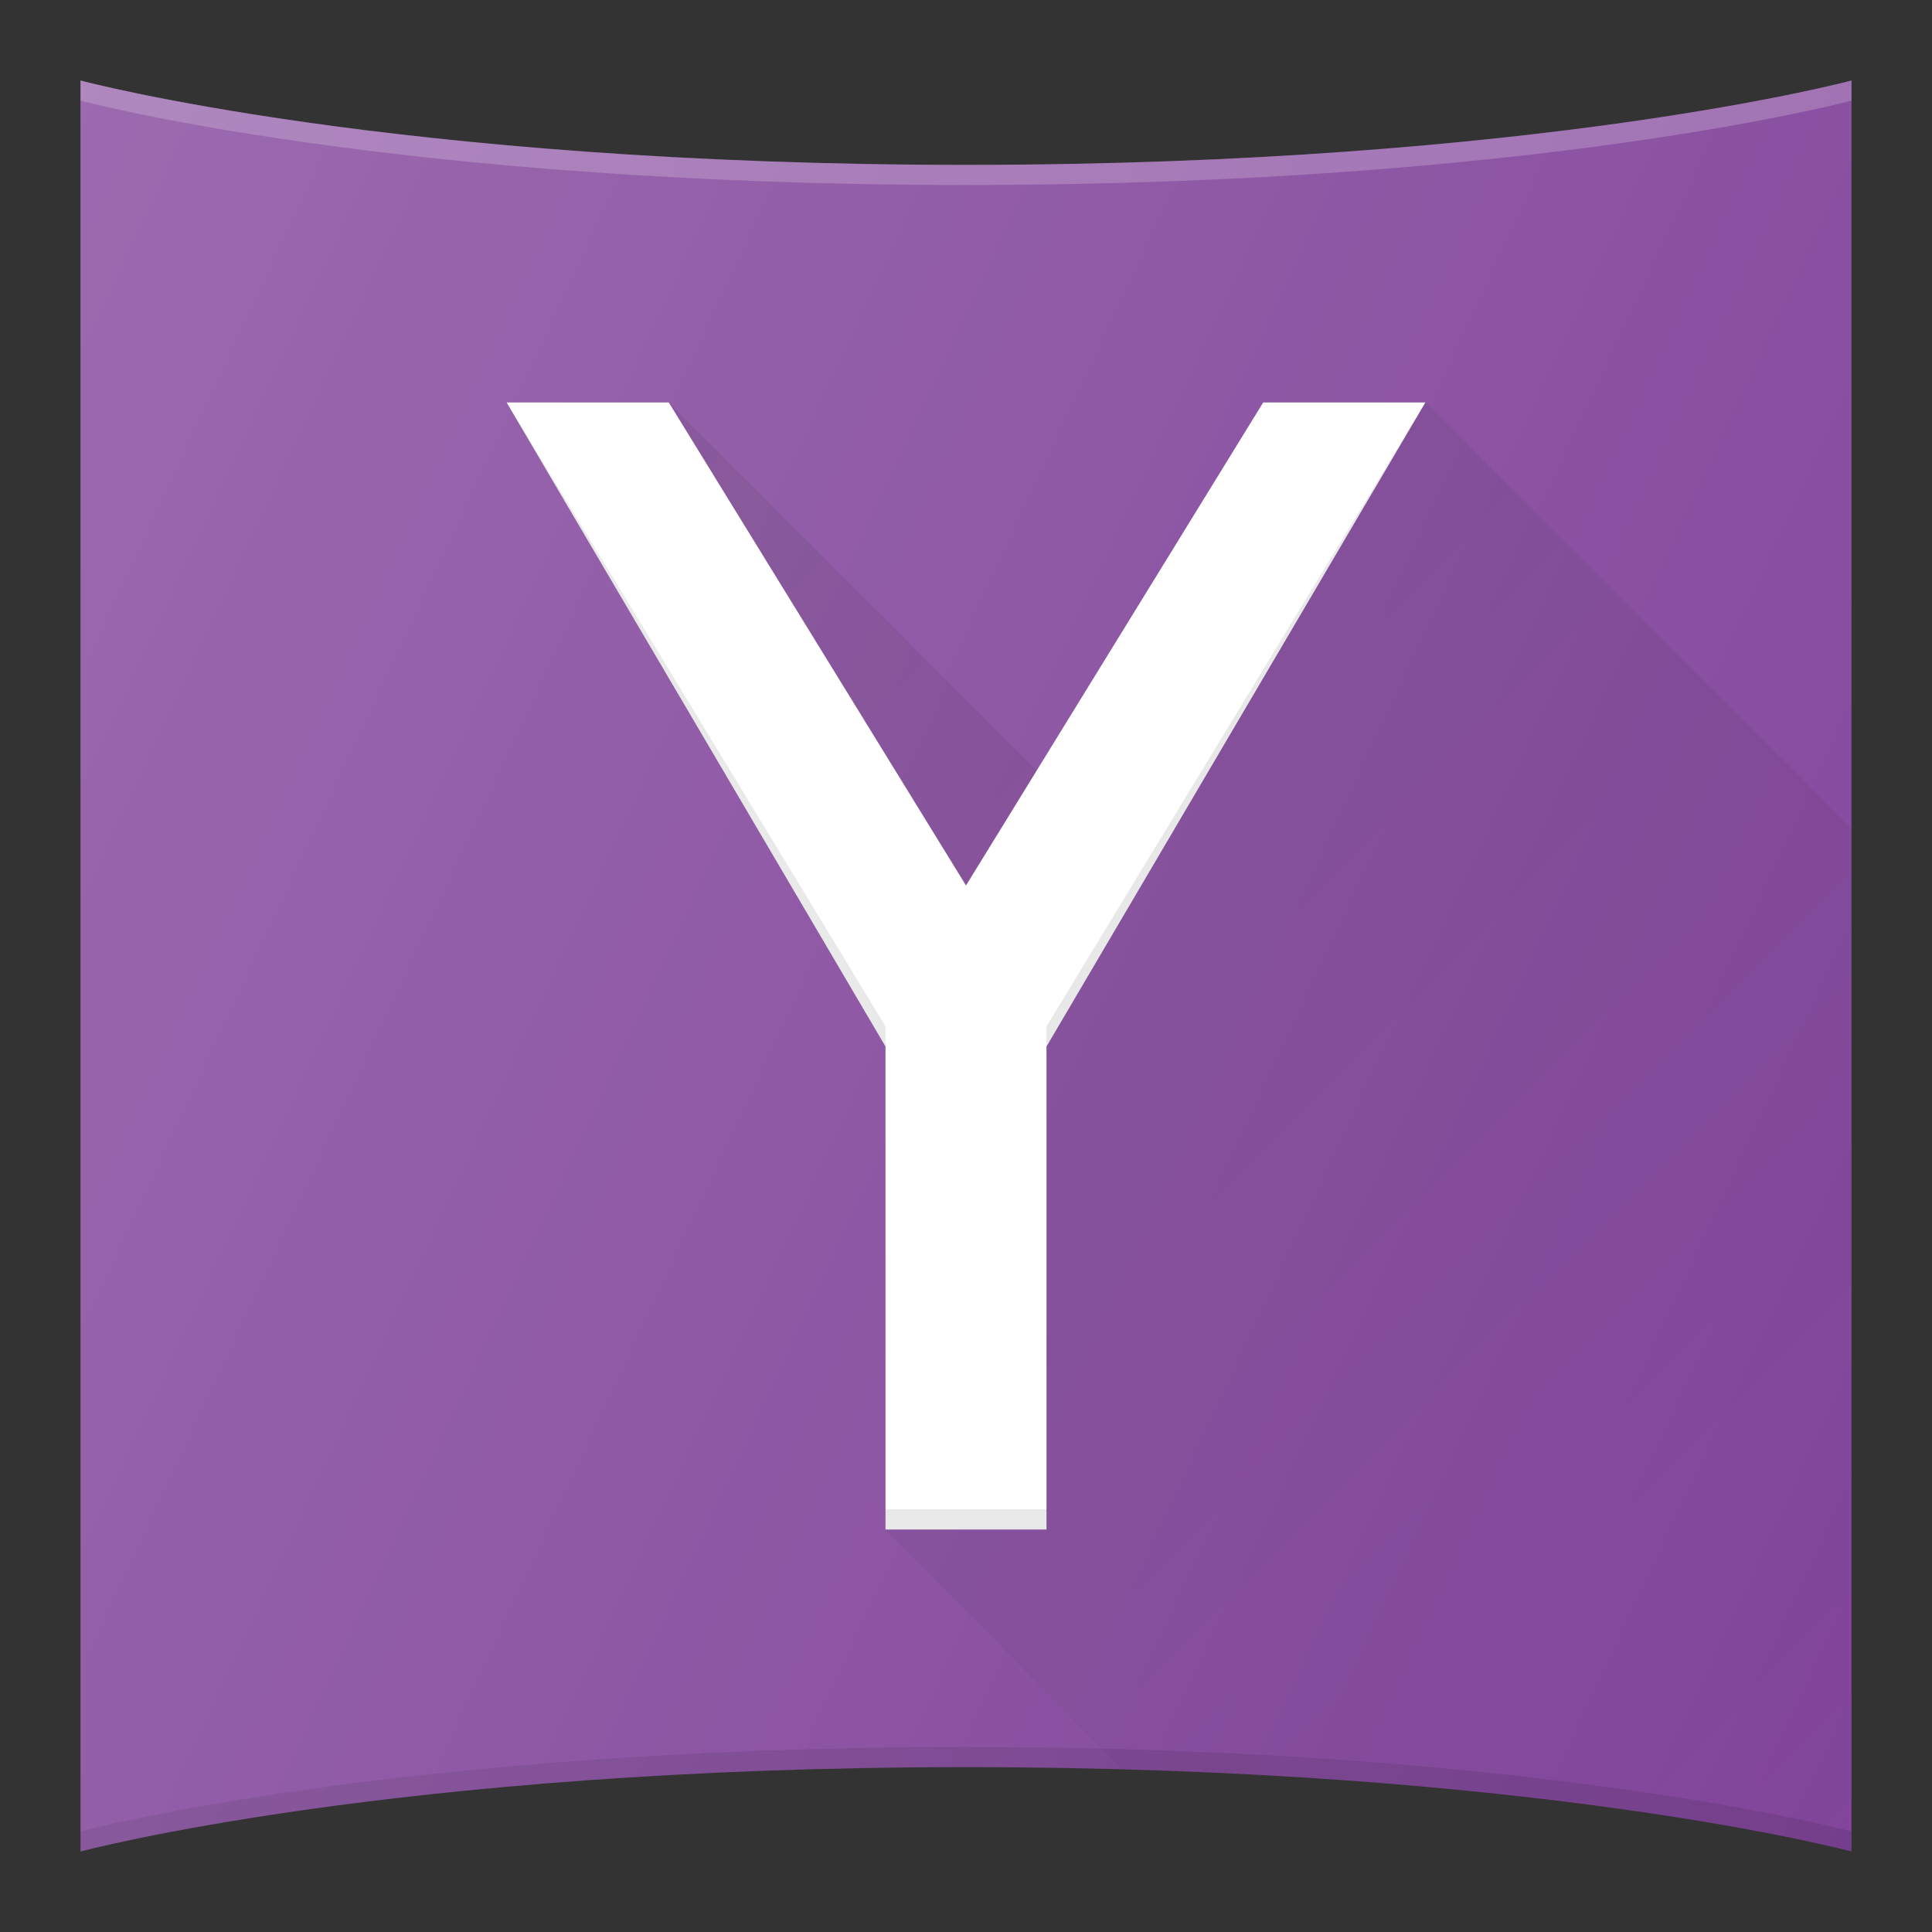
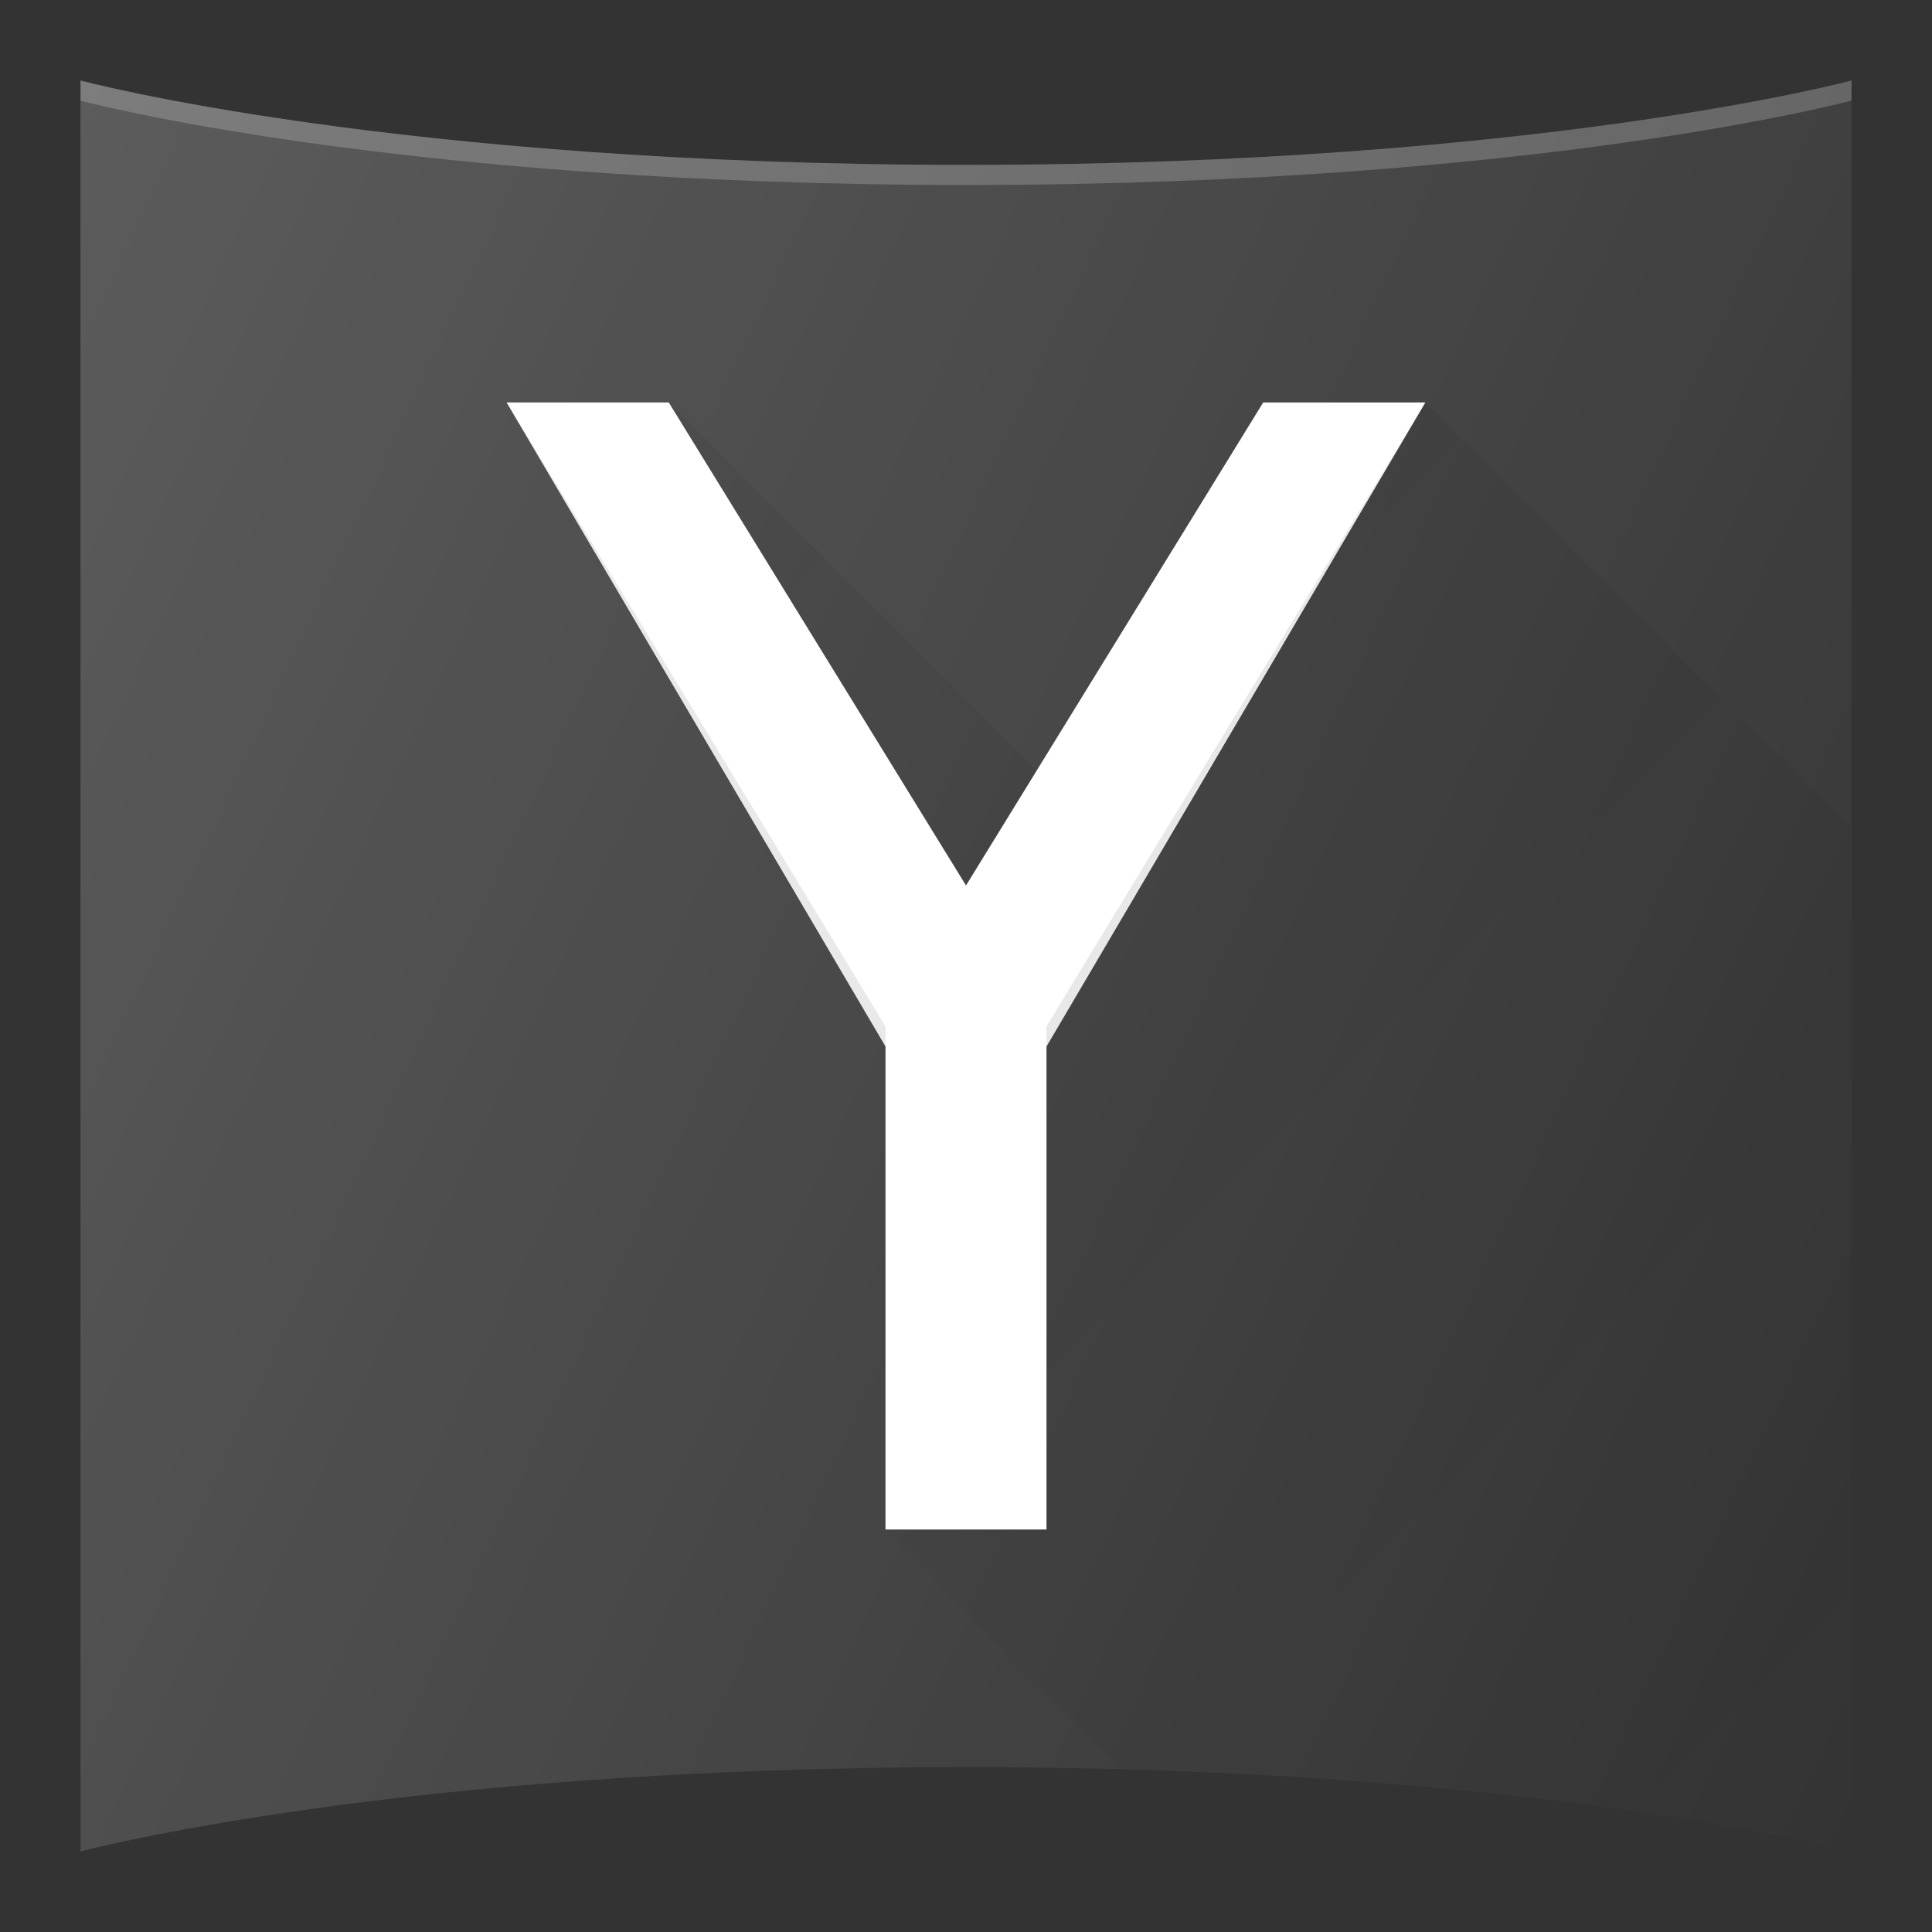
<svg xmlns="http://www.w3.org/2000/svg" enable-background="new 0 0 24 24" id="Layer_1" version="1.1" viewBox="0 0 24 24" xml:space="preserve">
  <rect x="0" y="0" width="24" height="24" fill="#333333" stroke="none" />
  <g>
-     <path d="M23,23c0,0-3.896-1.048-11-1.048S1,23,1,23V1   c0,0,3.896,1.048,11,1.048S23,1,23,1V23z" fill="#82459B" id="XMLID_1384_" />
    <path d="M12,2.048C4.896,2.048,1,1,1,1v0.25c0,0,3.896,1.048,11,1.048   S23,1.25,23,1.25V1C23,1,19.104,2.048,12,2.048z" fill="#FFFFFF" opacity="0.2" />
-     <path d="M1,22.75V23c0,0,3.896-1.048,11-1.048S23,23,23,23v-0.25c0,0-3.896-1.048-11-1.048   S1,22.75,1,22.75z" opacity="0.1" />
    <polygon fill="#FFFFFF" points="15.692,5 12,11 8.308,5 6.294,5 11,13 11,19 13,19 13,13 17.706,5  " />
    <polygon fill="#FFFFFF" opacity="0.2" points="15.692,5 12,11 8.308,5 6.294,5 6.441,5.25 8.308,5.25    12,11.25 15.692,5.25 17.559,5.25 17.706,5  " />
    <polygon opacity="0.1" points="11,13 11,12.75 6.294,5  " />
-     <rect height="0.25" opacity="0.1" width="2" x="11" y="18.75" />
    <polygon opacity="0.1" points="13,12.75 13,13 17.706,5  " />
    <linearGradient gradientUnits="userSpaceOnUse" id="SVGID_1_" x1="7.821" x2="24.167" y1="5.487" y2="21.833">
      <stop offset="0" style="stop-color:#000000;stop-opacity:0.1" />
      <stop offset="1" style="stop-color:#000000;stop-opacity:0" />
    </linearGradient>
    <path d="M12.879,9.571L8.308,5L12,11L12.879,9.571z M17.706,5L13,13v6h-2   l2.941,2.979C19.753,22.111,23,23,23,23V10.294L17.706,5z" fill="url(#SVGID_1_)" />
    <linearGradient gradientUnits="userSpaceOnUse" id="XMLID_33_" x1="-1.249" x2="25.249" y1="5.822" y2="18.178">
      <stop offset="0" style="stop-color:#FFFFFF;stop-opacity:0.2" />
      <stop offset="1" style="stop-color:#FFFFFF;stop-opacity:0" />
    </linearGradient>
    <path d="M23,23c0,0-3.896-1.048-11-1.048S1,23,1,23V1   c0,0,3.896,1.048,11,1.048S23,1,23,1V23z" fill="url(#XMLID_33_)" id="XMLID_1356_" />
  </g>
  <g />
  <g />
  <g />
  <g />
  <g />
  <g />
  <g />
  <g />
  <g />
  <g />
  <g />
  <g />
  <g />
  <g />
  <g />
</svg>